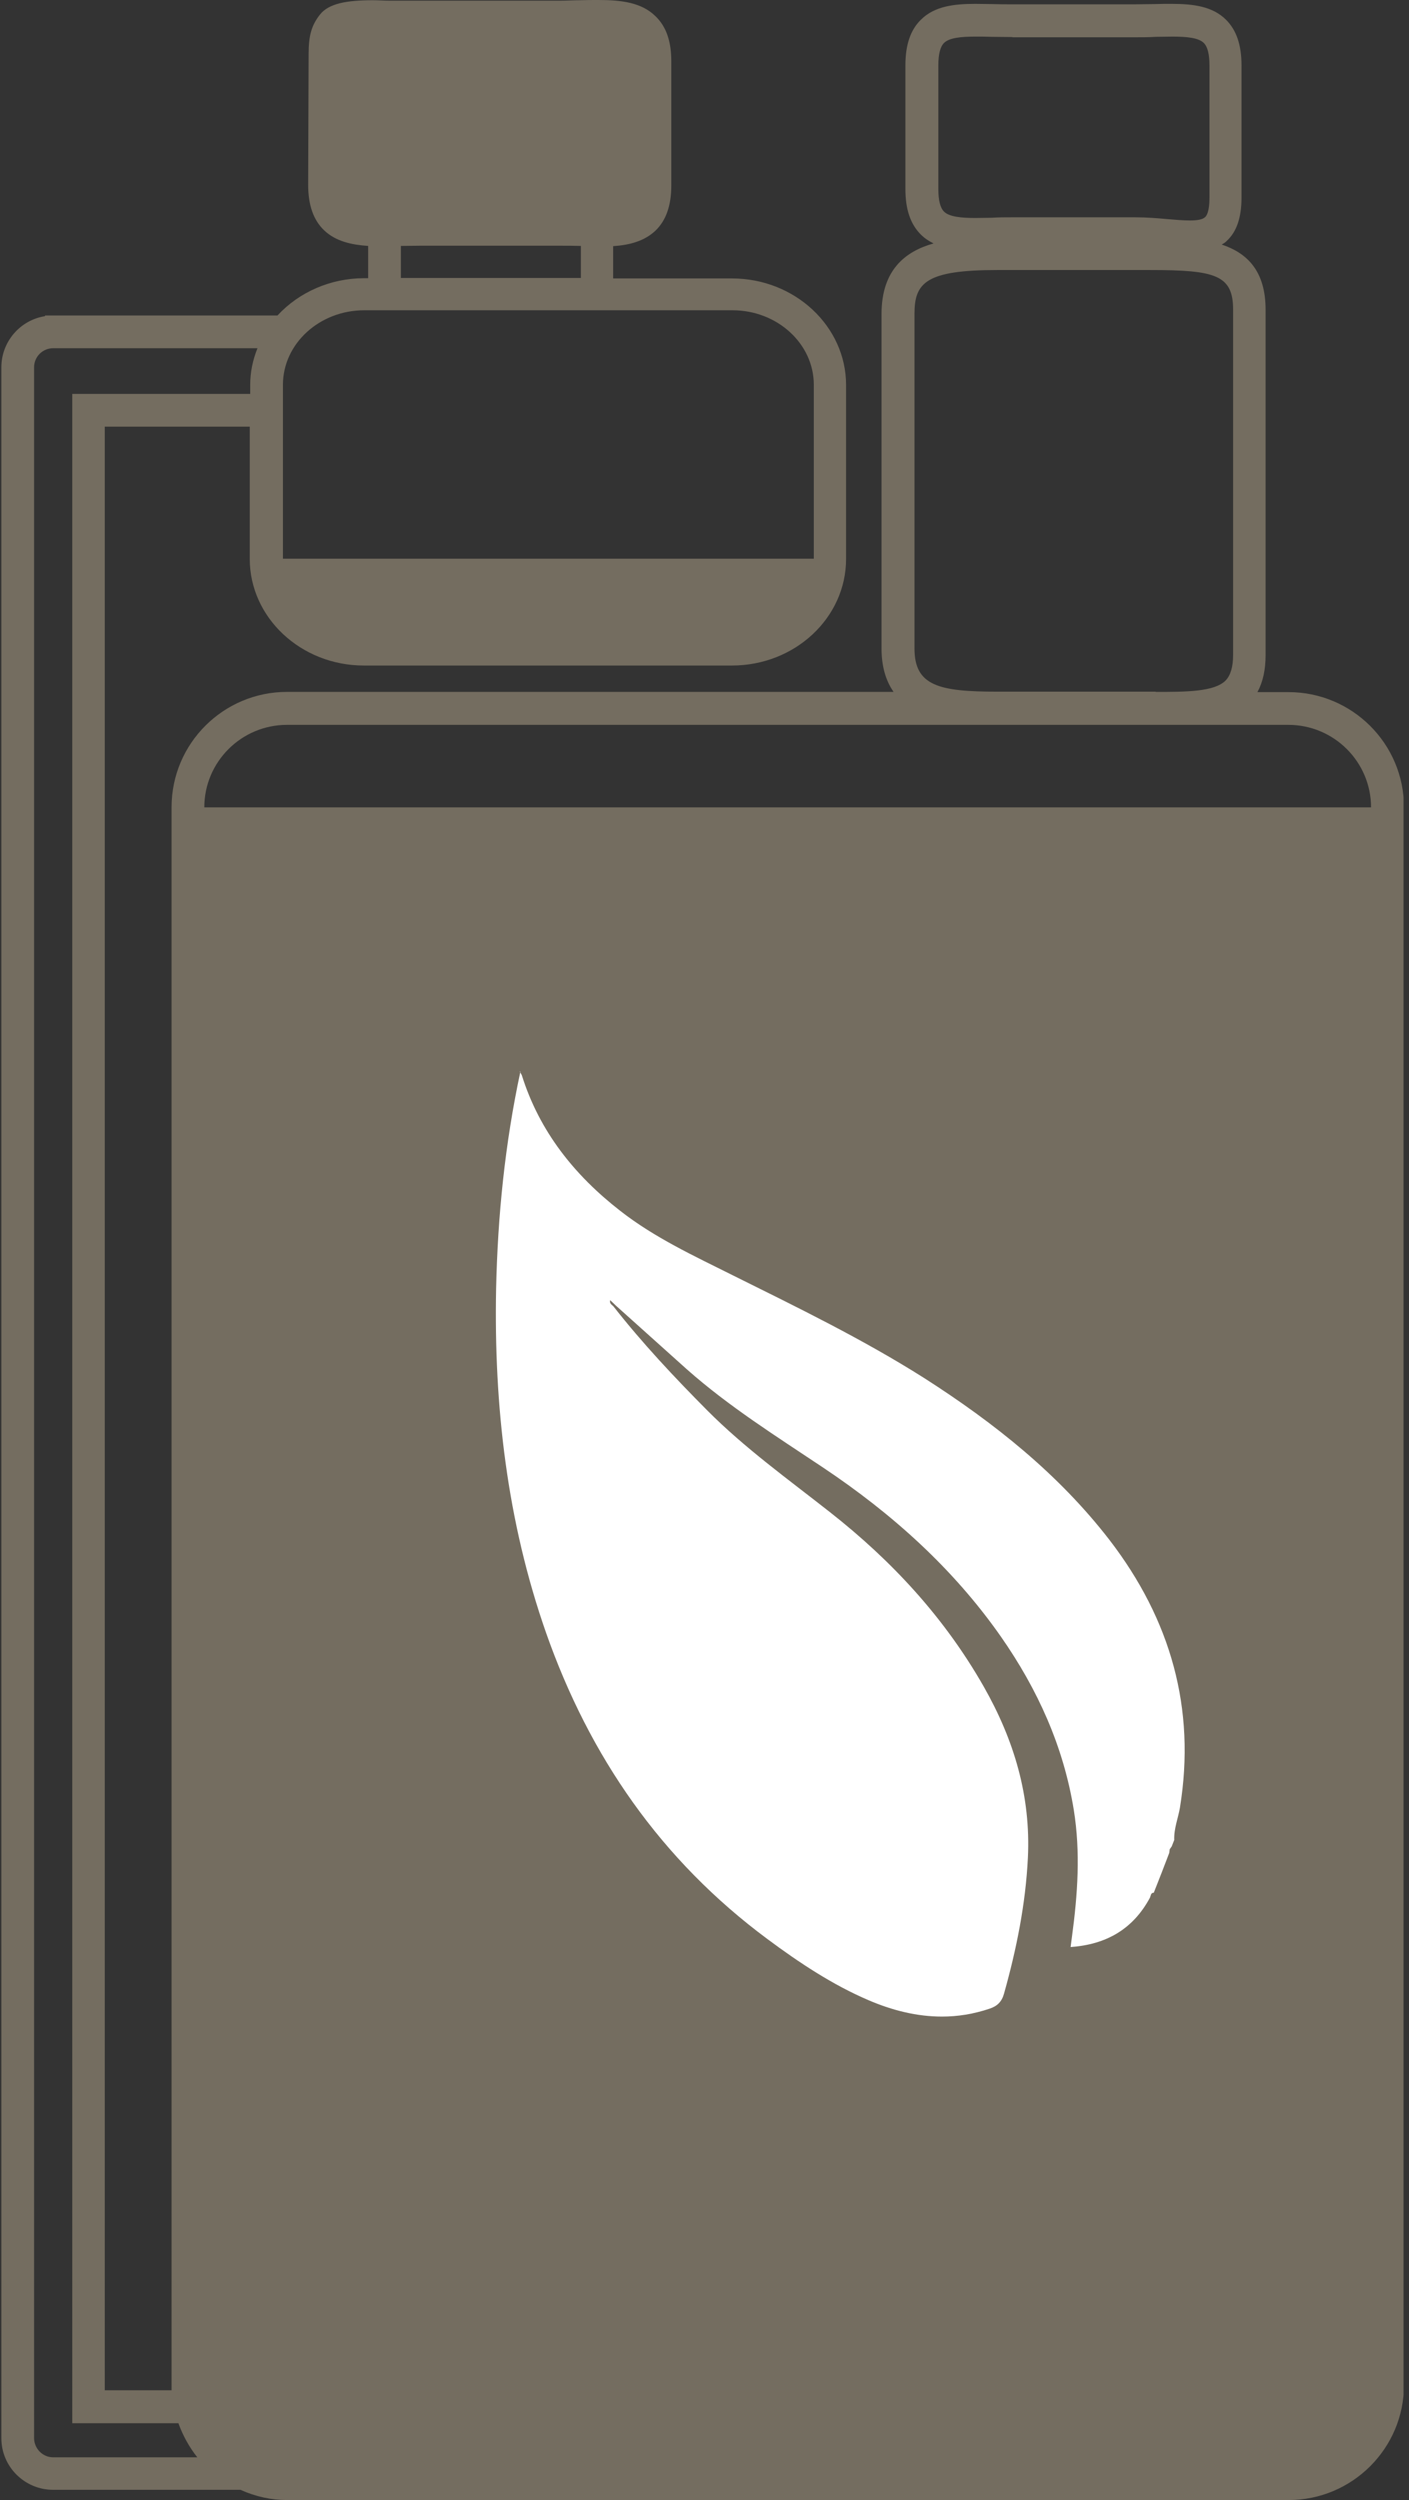
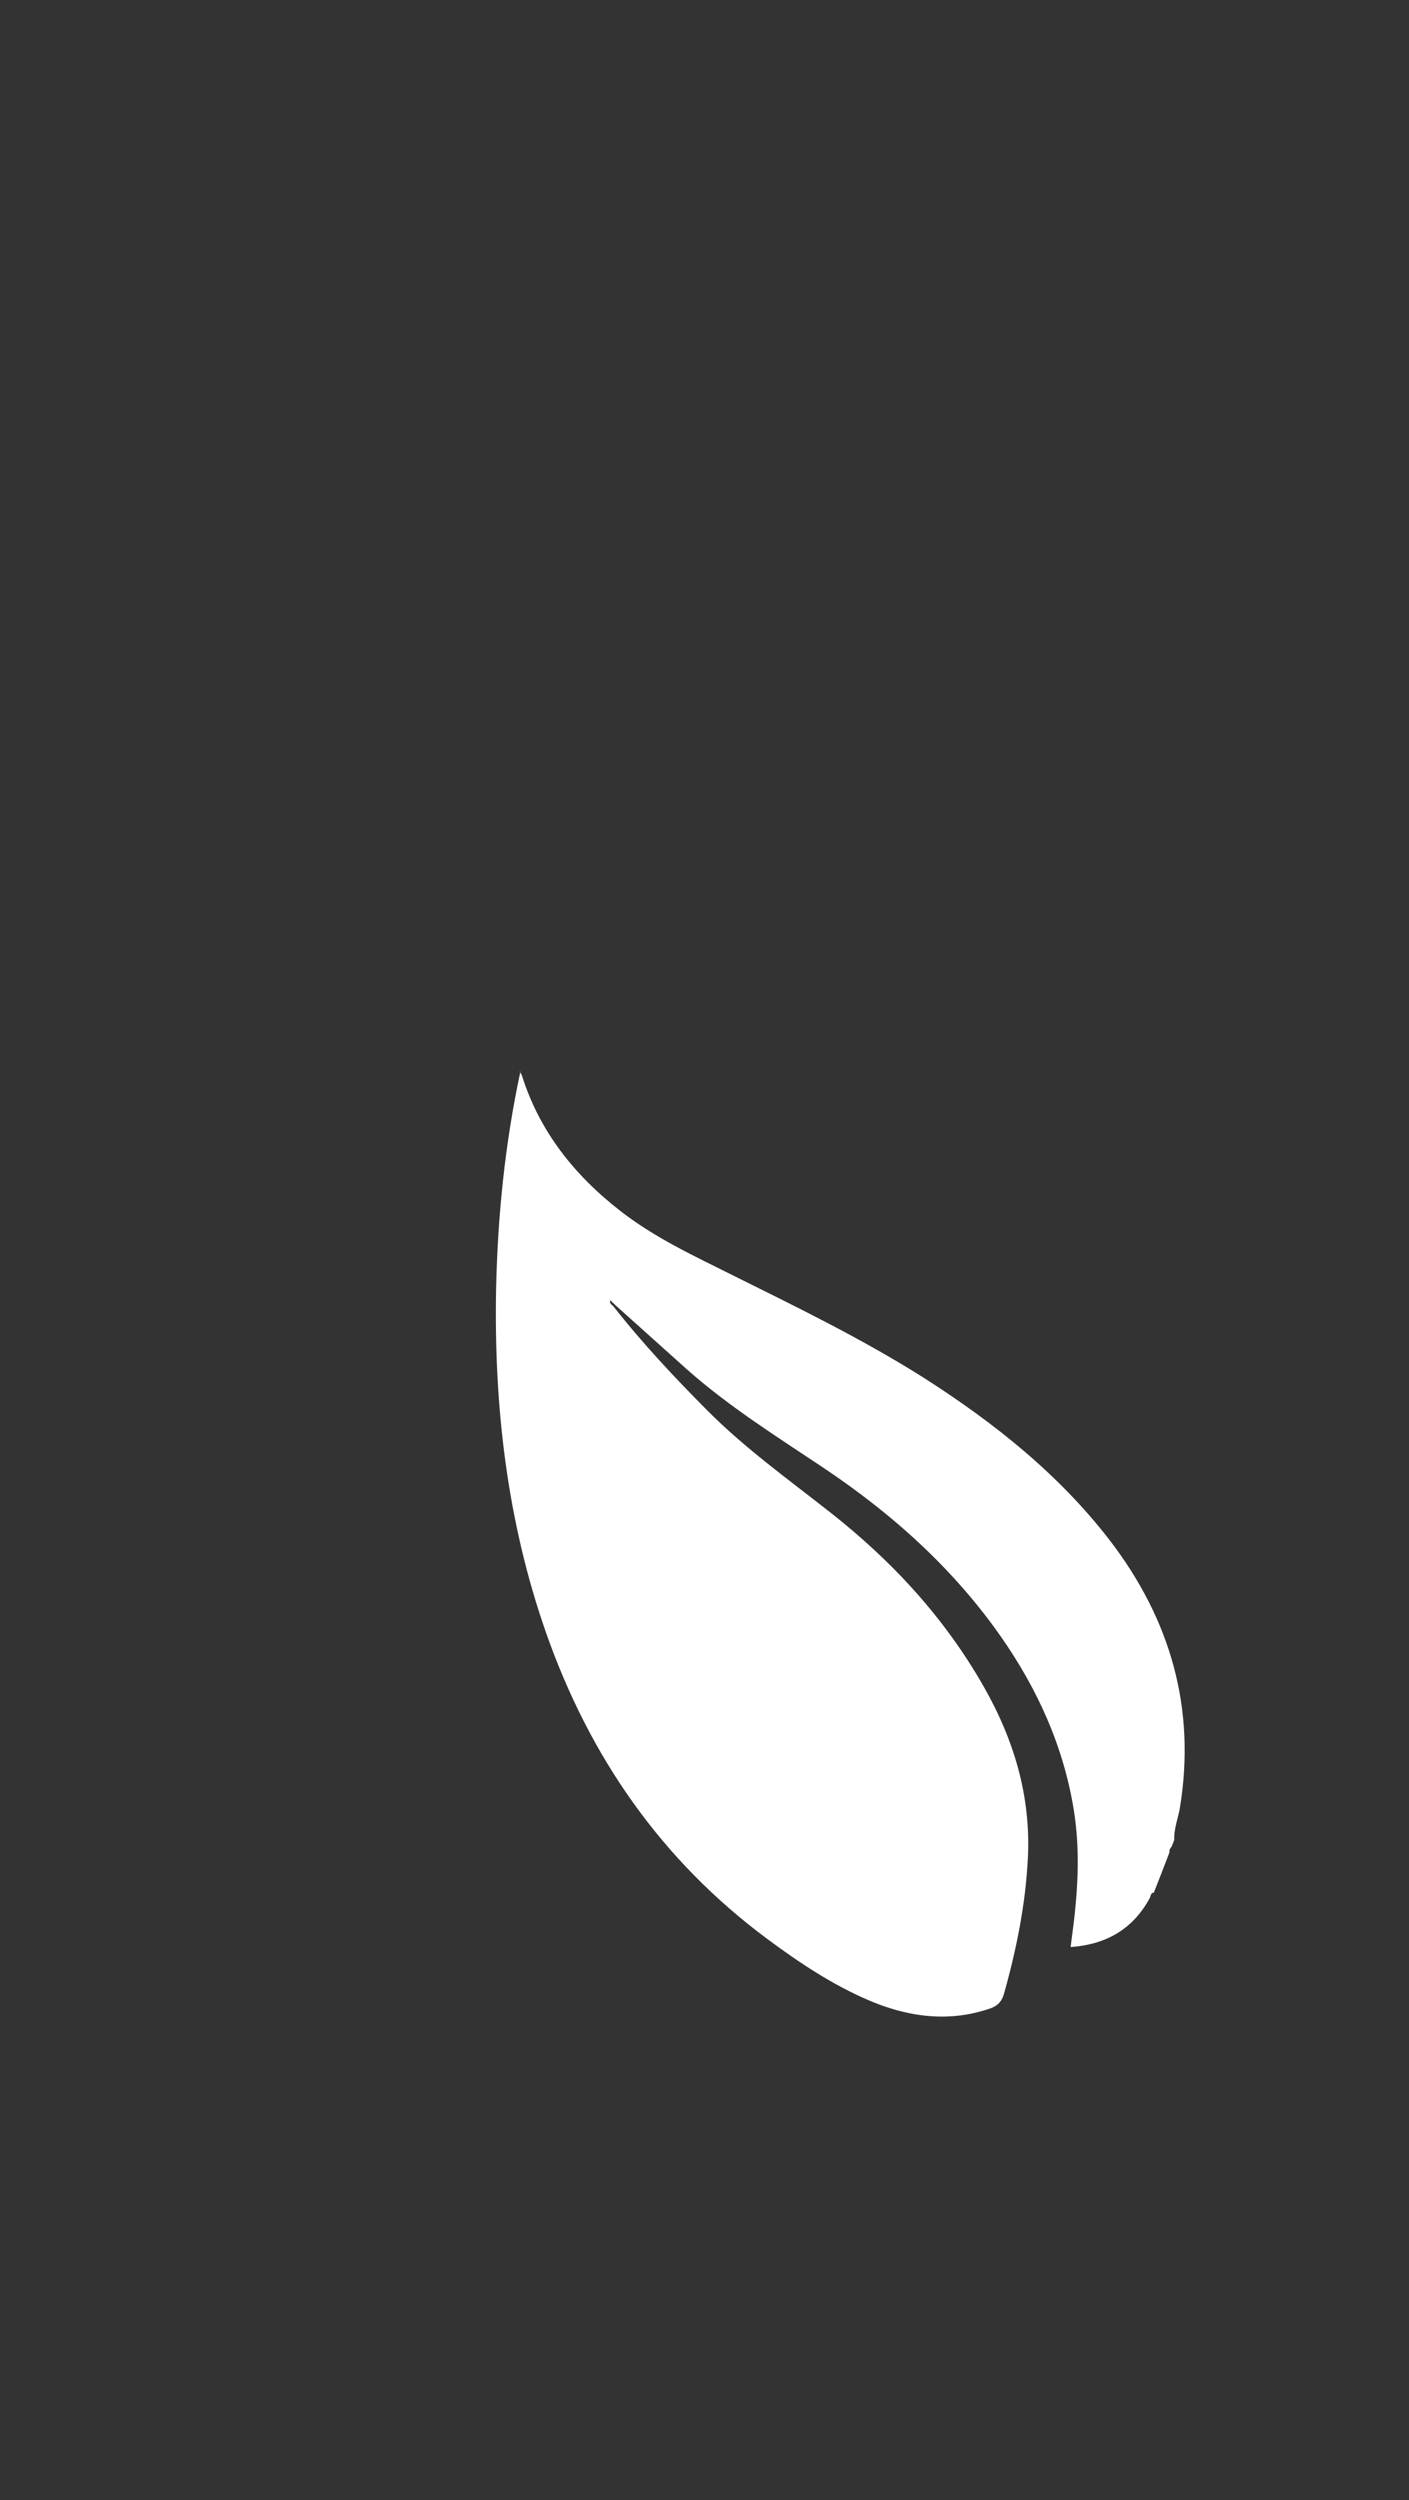
<svg xmlns="http://www.w3.org/2000/svg" id="Ebene_1" viewBox="0 0 62 110">
  <rect x="0" y="0" width="62" height="110" fill="#333333" stroke="none" />
  <defs>
    <style>.cls-1{clip-path:url(#clippath);}.cls-2{fill:none;}.cls-2,.cls-3,.cls-4{stroke-width:0px;}.cls-3{fill:#746d60;}.cls-4{fill:#fff;}</style>
    <clipPath id="clippath">
      <rect class="cls-2" x=".05" width="61.71" height="110" />
    </clipPath>
  </defs>
  <g class="cls-1">
-     <path class="cls-3" d="m26.33,0c-.26,0-.53,0-.81.01-.29,0-.58.02-.89.02h-6.62c-.14,0-.28,0-.42,0s-.29,0-.44,0c-.26,0-.5-.02-.74-.02-1.15,0-1.94.14-2.33.63-.37.47-.5.92-.5,1.73l-.02,5.76c0,.89.23,1.55.7,2,.51.49,1.21.64,1.94.69v1.42h-.18c-1.47,0-2.86.61-3.81,1.64H1.98s0,.03,0,.03c-1.09.17-1.92,1.12-1.92,2.25v91.11c0,1.26,1.03,2.27,2.28,2.27h8.24c.67.3,1.35.45,2.06.45h44.06c2.8,0,5.08-2.27,5.08-5.07V35.52c0-2.8-2.28-5.07-5.08-5.07h-1.37c.24-.44.36-.98.36-1.63v-15.19c0-1.72-.82-2.5-1.93-2.87.08-.05.16-.09.23-.17.43-.4.64-1.03.64-1.89V2.88c0-.9-.22-1.55-.68-2.01-.59-.59-1.44-.7-2.39-.7-.26,0-.52,0-.78.01-.27,0-.55.01-.84.01h-5.4c-.29,0-.58,0-.86-.01-.26,0-.51-.01-.76-.01-.94,0-1.8.1-2.4.7-.46.45-.68,1.11-.68,2.01v5.43c0,.9.22,1.55.68,2.01.17.17.36.29.56.39-1.25.35-2.29,1.17-2.29,3.1v14.73c0,.76.18,1.4.53,1.9H12.63c-2.8,0-5.08,2.27-5.08,5.07v69.41c0,.08,0,.16,0,.24h-2.94V18.77h6.38v5.82c0,2.58,2.25,4.69,5.02,4.69h16.2c2.77,0,5.02-2.1,5.02-4.69v-7.65c0-2.58-2.25-4.69-5.02-4.69h-5.23v-1.42c.73-.05,1.37-.22,1.86-.68.47-.45.7-1.11.7-2V2.71c0-.89-.22-1.54-.7-2C28.23.11,27.34,0,26.34,0m18.21,1.64h5.4c.31,0,.61,0,.91-.02.25,0,.5-.01.73-.01.62,0,1.15.05,1.38.28.17.17.25.5.25.99v5.83c0,.6-.13.79-.19.84-.11.11-.35.15-.67.15-.29,0-.63-.03-.99-.06-.43-.04-.92-.08-1.42-.08h-5.4c-.31,0-.61,0-.91.02-.25,0-.49.01-.72.01-.62,0-1.15-.05-1.38-.28-.17-.17-.25-.5-.25-.99V2.88c0-.49.08-.82.25-.99.23-.23.76-.28,1.38-.28.23,0,.48,0,.73.01.29,0,.59.01.9.01m-26.91,10.6v-1.41c.27,0,.55-.01.84-.01h6.16c.31,0,.6,0,.91.01h.01v1.41h-7.92,0Zm33.21,18.2h-6.97c-2.57,0-3.64-.26-3.64-1.9v-14.73c0-1.36.51-1.92,3.64-1.92h6.74c2.86,0,3.64.22,3.64,1.74v15.19c0,.53-.11.9-.33,1.13-.5.5-1.75.5-3.07.5m-38.41-5.86v-7.65c0-1.81,1.61-3.28,3.58-3.28h16.2c1.97,0,3.58,1.47,3.58,3.28v7.65H12.44h0Zm-3.74,83.53H2.34c-.46,0-.84-.38-.84-.85V16.16c0-.47.38-.84.84-.84h.54s8.45,0,8.45,0c-.21.52-.32,1.06-.32,1.61v.4H3.18v89.28h4.67c.2.55.48,1.06.84,1.51m.3-72.6c0-2,1.63-3.63,3.64-3.63h44.06c2.01,0,3.64,1.63,3.64,3.63H8.99Z" />
    <path class="cls-4" d="m22.87,47.14l.09.16c.77,2.46,2.3,4.39,4.33,5.97,1.51,1.18,3.24,1.98,4.94,2.83,2.86,1.42,5.74,2.82,8.44,4.53,3.08,1.97,5.91,4.22,8.15,7.12,2.69,3.5,3.81,7.41,3.1,11.78-.08.47-.27.92-.25,1.42l-.11.28-.09.13-.02.16c-.22.58-.45,1.17-.68,1.75-.14,0-.13.14-.17.22-.74,1.38-1.92,2.06-3.49,2.17.02-.17.04-.31.06-.46.25-1.85.38-3.71.08-5.57-.45-2.79-1.59-5.31-3.21-7.63-2.1-3-4.79-5.41-7.83-7.44-2.05-1.37-4.14-2.68-5.99-4.32-1.04-.93-2.08-1.87-3.12-2.8l-.25-.24c-.04.15.07.2.14.27,1.27,1.62,2.68,3.12,4.13,4.58,1.65,1.66,3.56,3.03,5.39,4.47,2.74,2.15,5.04,4.64,6.77,7.67,1.35,2.37,2.08,4.84,1.95,7.54-.1,2.04-.5,4.02-1.05,5.98-.1.36-.3.55-.63.66-.71.24-1.41.35-2.1.35-1.1,0-2.18-.27-3.23-.72-1.59-.68-3.05-1.65-4.45-2.69-4.69-3.48-7.83-8.04-9.74-13.47-1.72-4.91-2.3-9.98-2.2-15.14.07-3.21.39-6.39,1.07-9.56" />
  </g>
</svg>